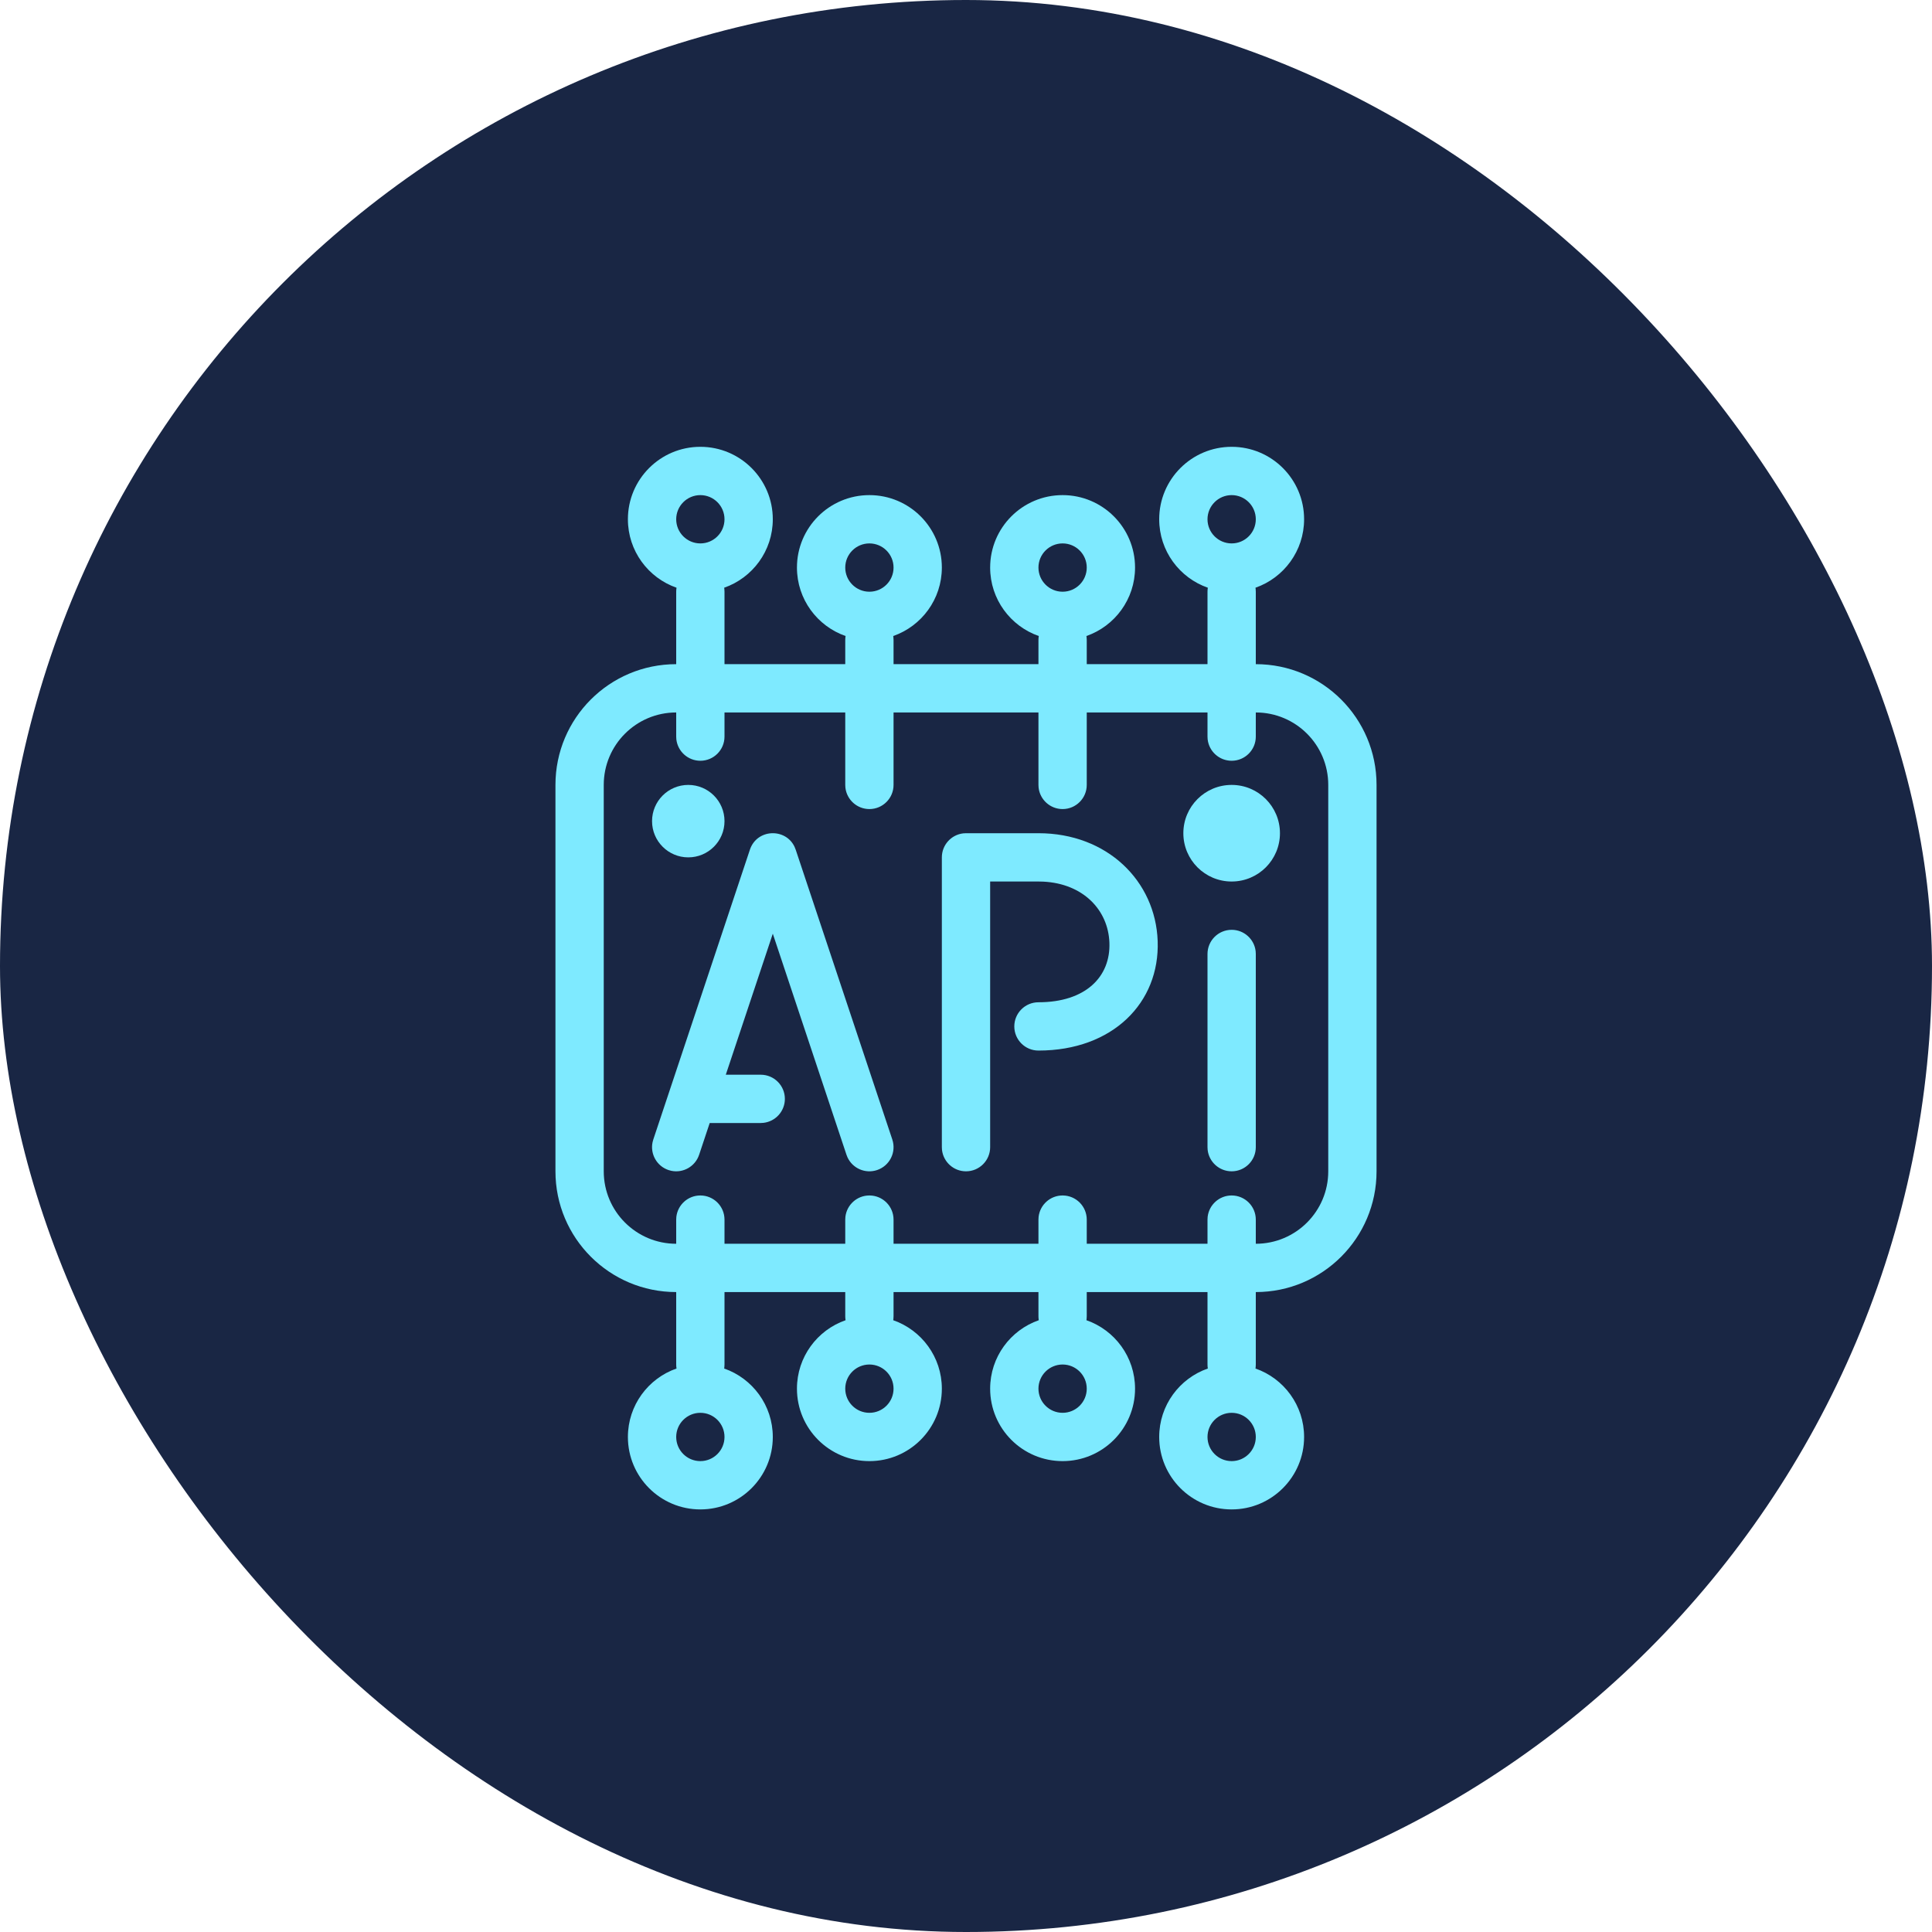
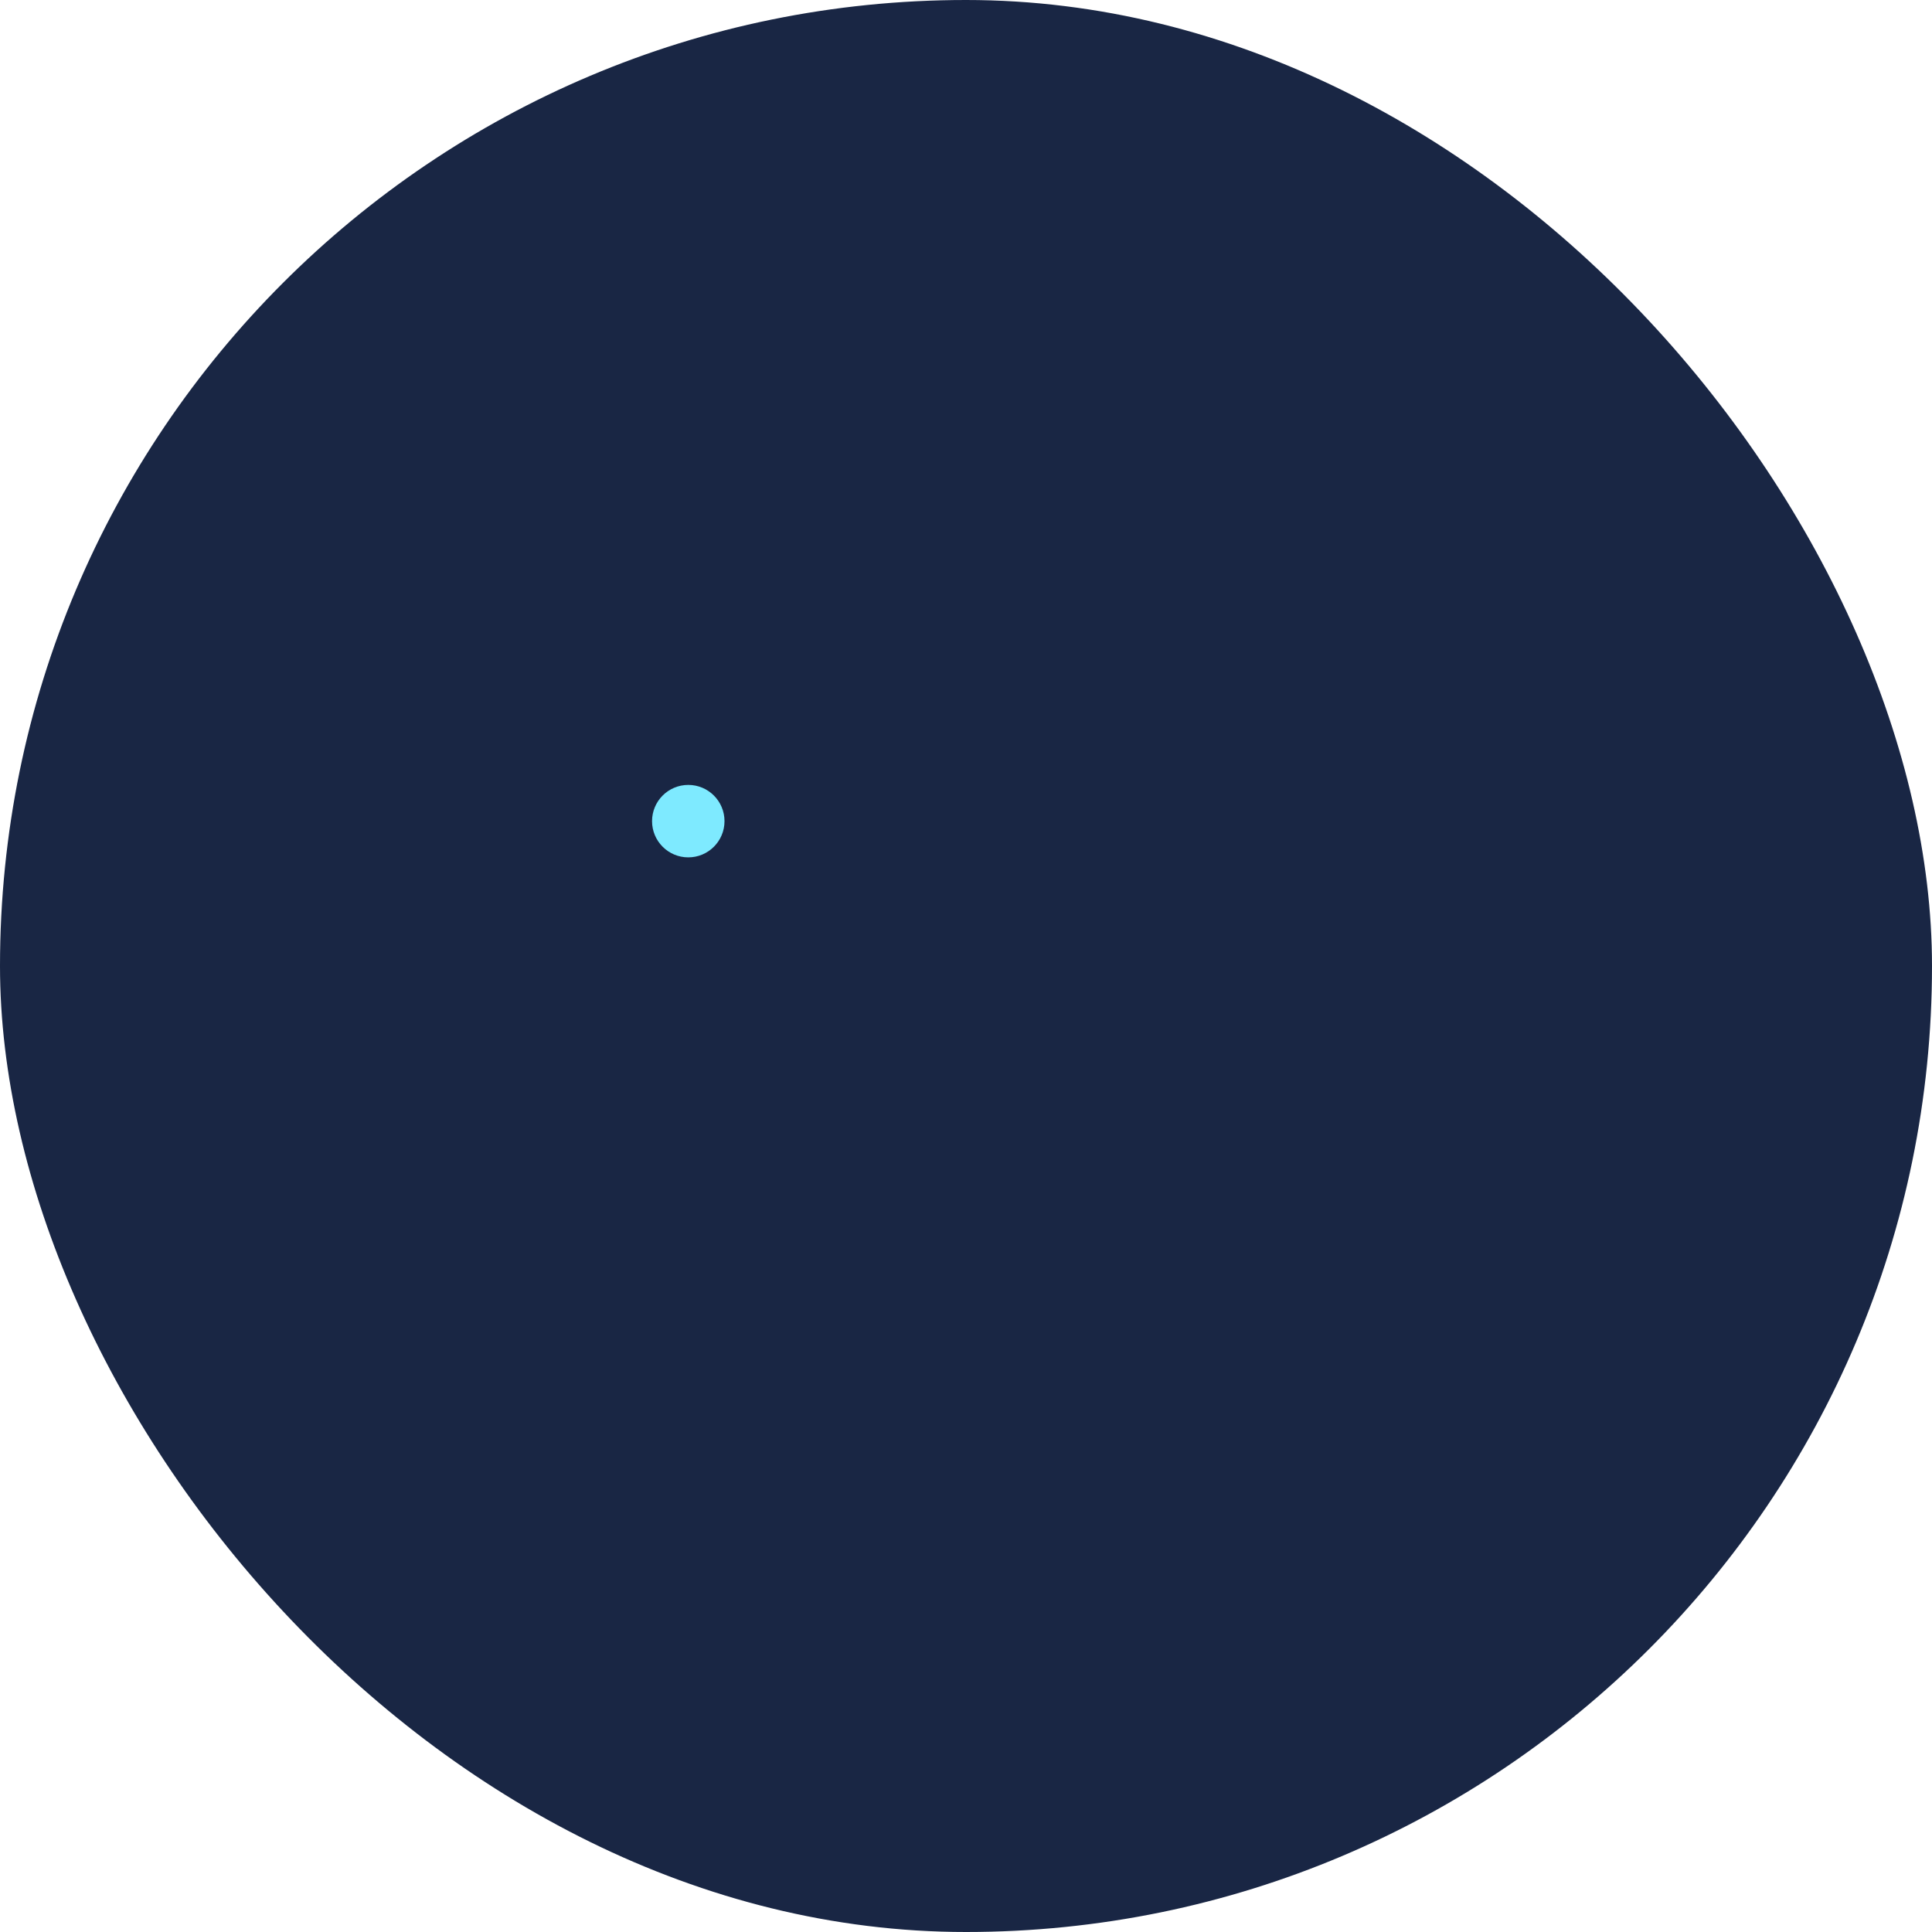
<svg xmlns="http://www.w3.org/2000/svg" width="100" height="100" viewBox="0 0 100 100" fill="none">
  <rect width="100" height="100" rx="50" fill="#192644" />
-   <path d="M38.814 43.982C39.177 42.894 40.662 42.844 41.127 43.833L41.186 43.982L46.186 58.982C46.404 59.637 46.05 60.344 45.395 60.563C44.787 60.766 44.133 60.475 43.868 59.908L43.814 59.772L40 48.328L37.567 55.627H39.375C40.065 55.627 40.625 56.187 40.625 56.877C40.625 57.518 40.142 58.046 39.521 58.118L39.375 58.127H36.734L36.186 59.772C35.983 60.38 35.358 60.729 34.746 60.601L34.605 60.563C33.997 60.36 33.648 59.735 33.776 59.123L33.814 58.982L38.814 43.982Z" fill="#7EEAFF" />
-   <path d="M50 60.627C50.69 60.627 51.25 60.067 51.25 59.377V45.627H53.75L54 45.633C56.054 45.735 57.362 47.09 57.423 48.797C57.486 50.562 56.187 51.877 53.75 51.877C53.06 51.877 52.5 52.437 52.5 53.127C52.5 53.817 53.06 54.377 53.75 54.377C57.589 54.377 60.035 51.902 59.921 48.707C59.81 45.6 57.307 43.127 53.75 43.127H50L49.854 43.135C49.233 43.208 48.75 43.736 48.75 44.377V59.377L48.758 59.523C48.831 60.144 49.359 60.627 50 60.627Z" fill="#7EEAFF" />
-   <path d="M61.25 43.127C61.25 44.508 62.369 45.627 63.75 45.627C65.131 45.627 66.25 44.508 66.25 43.127C66.25 41.746 65.131 40.627 63.75 40.627C62.369 40.627 61.25 41.746 61.25 43.127Z" fill="#7EEAFF" />
-   <path d="M35.625 44.377C34.59 44.377 33.75 43.538 33.75 42.502C33.75 41.466 34.59 40.627 35.625 40.627C36.66 40.627 37.5 41.466 37.5 42.502C37.5 43.538 36.66 44.377 35.625 44.377Z" fill="#7EEAFF" />
-   <path d="M64.992 49.231C64.919 48.609 64.391 48.127 63.75 48.127C63.06 48.127 62.5 48.687 62.5 49.377V59.377L62.508 59.523C62.581 60.144 63.109 60.627 63.75 60.627C64.44 60.627 65 60.067 65 59.377V49.377L64.992 49.231Z" fill="#7EEAFF" />
-   <path fill-rule="evenodd" clip-rule="evenodd" d="M62.517 30.42C61.052 29.91 60 28.516 60 26.877C60 24.806 61.679 23.127 63.75 23.127C65.821 23.127 67.5 24.806 67.5 26.877C67.5 28.516 66.448 29.91 64.983 30.42C64.986 30.44 64.989 30.46 64.992 30.481L65 30.627V34.377C68.452 34.377 71.25 37.175 71.25 40.627V60.627C71.25 64.079 68.452 66.877 65 66.877V70.627L64.992 70.773C64.989 70.793 64.986 70.814 64.983 70.834C66.448 71.344 67.5 72.738 67.5 74.377C67.5 76.448 65.821 78.127 63.75 78.127C61.679 78.127 60 76.448 60 74.377C60 72.738 61.052 71.344 62.517 70.834C62.506 70.767 62.5 70.698 62.5 70.627V66.877H56.25V68.127L56.242 68.273L56.239 68.29L56.237 68.308L56.233 68.334C57.698 68.844 58.75 70.238 58.75 71.877C58.75 73.948 57.071 75.627 55 75.627C52.929 75.627 51.25 73.948 51.25 71.877C51.25 70.238 52.302 68.844 53.767 68.334C53.756 68.267 53.75 68.198 53.75 68.127V66.877H46.25V68.127L46.242 68.273C46.239 68.293 46.236 68.314 46.233 68.334C47.698 68.844 48.75 70.238 48.75 71.877C48.75 73.948 47.071 75.627 45 75.627C42.929 75.627 41.25 73.948 41.25 71.877C41.25 70.238 42.302 68.844 43.767 68.334C43.756 68.267 43.75 68.198 43.75 68.127V66.877H37.5V70.627L37.492 70.773C37.489 70.793 37.486 70.814 37.483 70.834C38.948 71.344 40 72.738 40 74.377C40 76.448 38.321 78.127 36.25 78.127C34.179 78.127 32.5 76.448 32.5 74.377C32.5 72.738 33.552 71.344 35.017 70.834C35.006 70.767 35 70.698 35 70.627V66.877C31.548 66.877 28.75 64.079 28.75 60.627V40.627C28.75 37.175 31.548 34.377 35 34.377V30.627C35 30.556 35.006 30.487 35.017 30.42C33.552 29.91 32.5 28.516 32.5 26.877C32.5 24.806 34.179 23.127 36.25 23.127C38.321 23.127 40 24.806 40 26.877C40 28.516 38.948 29.91 37.483 30.42C37.486 30.44 37.489 30.46 37.492 30.481L37.5 30.627V34.377H43.75V33.127C43.75 33.056 43.756 32.987 43.767 32.92C42.302 32.41 41.25 31.016 41.25 29.377C41.25 27.306 42.929 25.627 45 25.627C47.071 25.627 48.75 27.306 48.75 29.377C48.75 31.016 47.698 32.41 46.233 32.92C46.236 32.94 46.239 32.961 46.242 32.981L46.25 33.127V34.377H53.75V33.127C53.75 33.056 53.756 32.987 53.767 32.92C52.302 32.41 51.25 31.016 51.25 29.377C51.25 27.306 52.929 25.627 55 25.627C57.071 25.627 58.75 27.306 58.75 29.377C58.75 31.016 57.698 32.41 56.233 32.92C56.236 32.94 56.239 32.961 56.242 32.981L56.25 33.127V34.377H62.5V30.627C62.5 30.556 62.506 30.487 62.517 30.42ZM37.5 64.377V63.127C37.5 62.437 36.94 61.877 36.25 61.877C35.609 61.877 35.081 62.359 35.008 62.981L35 63.127V64.377C32.929 64.377 31.25 62.698 31.25 60.627V40.627C31.25 38.556 32.929 36.877 35 36.877V38.127L35.008 38.273C35.081 38.894 35.609 39.377 36.25 39.377C36.94 39.377 37.5 38.817 37.5 38.127V36.877H43.75V40.627L43.758 40.773C43.831 41.394 44.359 41.877 45 41.877C45.69 41.877 46.25 41.317 46.25 40.627V36.877H53.75V40.627L53.758 40.773C53.831 41.394 54.359 41.877 55 41.877C55.69 41.877 56.25 41.317 56.25 40.627V36.877H62.5V38.127L62.508 38.273C62.581 38.894 63.109 39.377 63.75 39.377C64.44 39.377 65 38.817 65 38.127V36.877C67.071 36.877 68.75 38.556 68.75 40.627V60.627C68.75 62.698 67.071 64.377 65 64.377V63.127C65 62.437 64.44 61.877 63.75 61.877C63.109 61.877 62.581 62.359 62.508 62.981L62.5 63.127V64.377H56.25V63.127C56.25 62.437 55.69 61.877 55 61.877C54.359 61.877 53.831 62.359 53.758 62.981L53.75 63.127V64.377H46.25V63.127C46.25 62.437 45.69 61.877 45 61.877C44.359 61.877 43.831 62.359 43.758 62.981L43.75 63.127V64.377H37.5ZM63.75 25.627C63.06 25.627 62.5 26.187 62.5 26.877C62.5 27.567 63.06 28.127 63.75 28.127C64.44 28.127 65 27.567 65 26.877C65 26.187 64.44 25.627 63.75 25.627ZM55 28.127C54.31 28.127 53.75 28.687 53.75 29.377C53.75 30.067 54.31 30.627 55 30.627C55.69 30.627 56.25 30.067 56.25 29.377C56.25 28.687 55.69 28.127 55 28.127ZM45 28.127C44.31 28.127 43.75 28.687 43.75 29.377C43.75 30.067 44.31 30.627 45 30.627C45.69 30.627 46.25 30.067 46.25 29.377C46.25 28.687 45.69 28.127 45 28.127ZM36.25 25.627C35.56 25.627 35 26.187 35 26.877C35 27.567 35.56 28.127 36.25 28.127C36.94 28.127 37.5 27.567 37.5 26.877C37.5 26.187 36.94 25.627 36.25 25.627ZM63.75 75.627C63.06 75.627 62.5 75.067 62.5 74.377C62.5 73.687 63.06 73.127 63.75 73.127C64.44 73.127 65 73.687 65 74.377C65 75.067 64.44 75.627 63.75 75.627ZM55 73.127C54.31 73.127 53.75 72.567 53.75 71.877C53.75 71.187 54.31 70.627 55 70.627C55.69 70.627 56.25 71.187 56.25 71.877C56.25 72.567 55.69 73.127 55 73.127ZM45 73.127C44.31 73.127 43.75 72.567 43.75 71.877C43.75 71.187 44.31 70.627 45 70.627C45.69 70.627 46.25 71.187 46.25 71.877C46.25 72.567 45.69 73.127 45 73.127ZM36.25 75.627C35.56 75.627 35 75.067 35 74.377C35 73.687 35.56 73.127 36.25 73.127C36.94 73.127 37.5 73.687 37.5 74.377C37.5 75.067 36.94 75.627 36.25 75.627Z" fill="#7EEAFF" />
+   <path d="M35.625 44.377C34.59 44.377 33.75 43.538 33.75 42.502C33.75 41.466 34.59 40.627 35.625 40.627C36.66 40.627 37.5 41.466 37.5 42.502C37.5 43.538 36.66 44.377 35.625 44.377" fill="#7EEAFF" />
</svg>